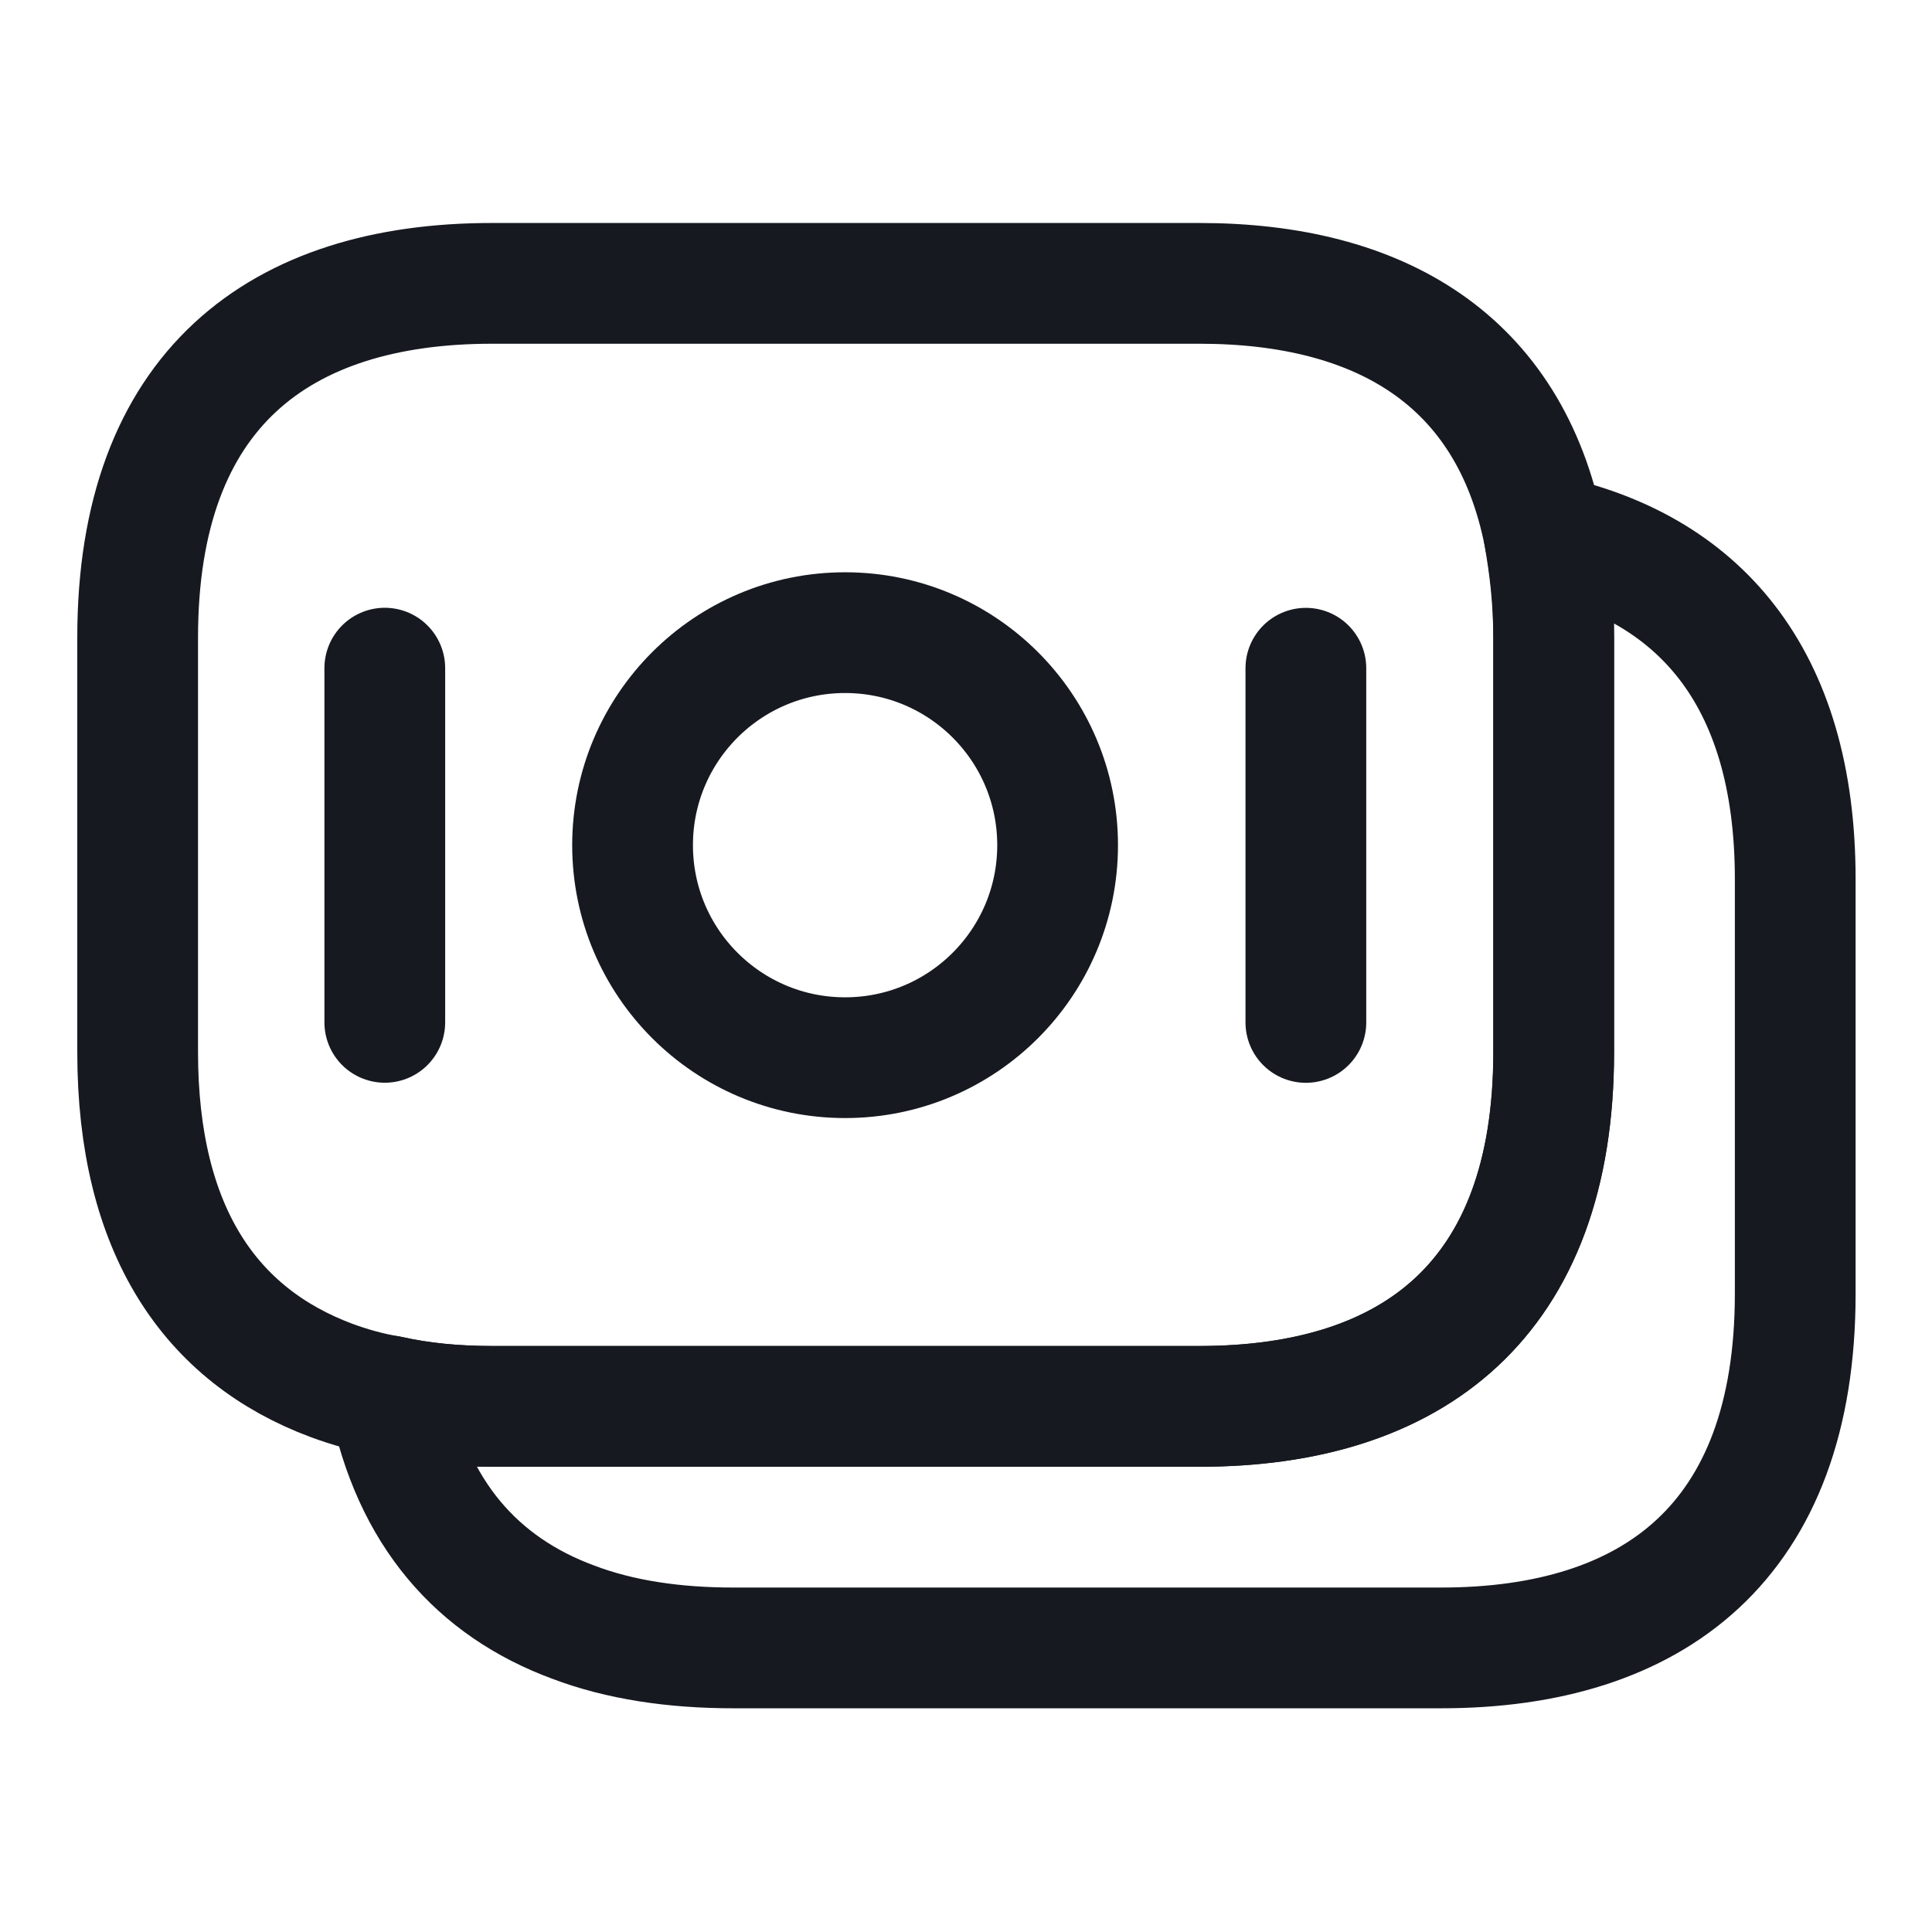
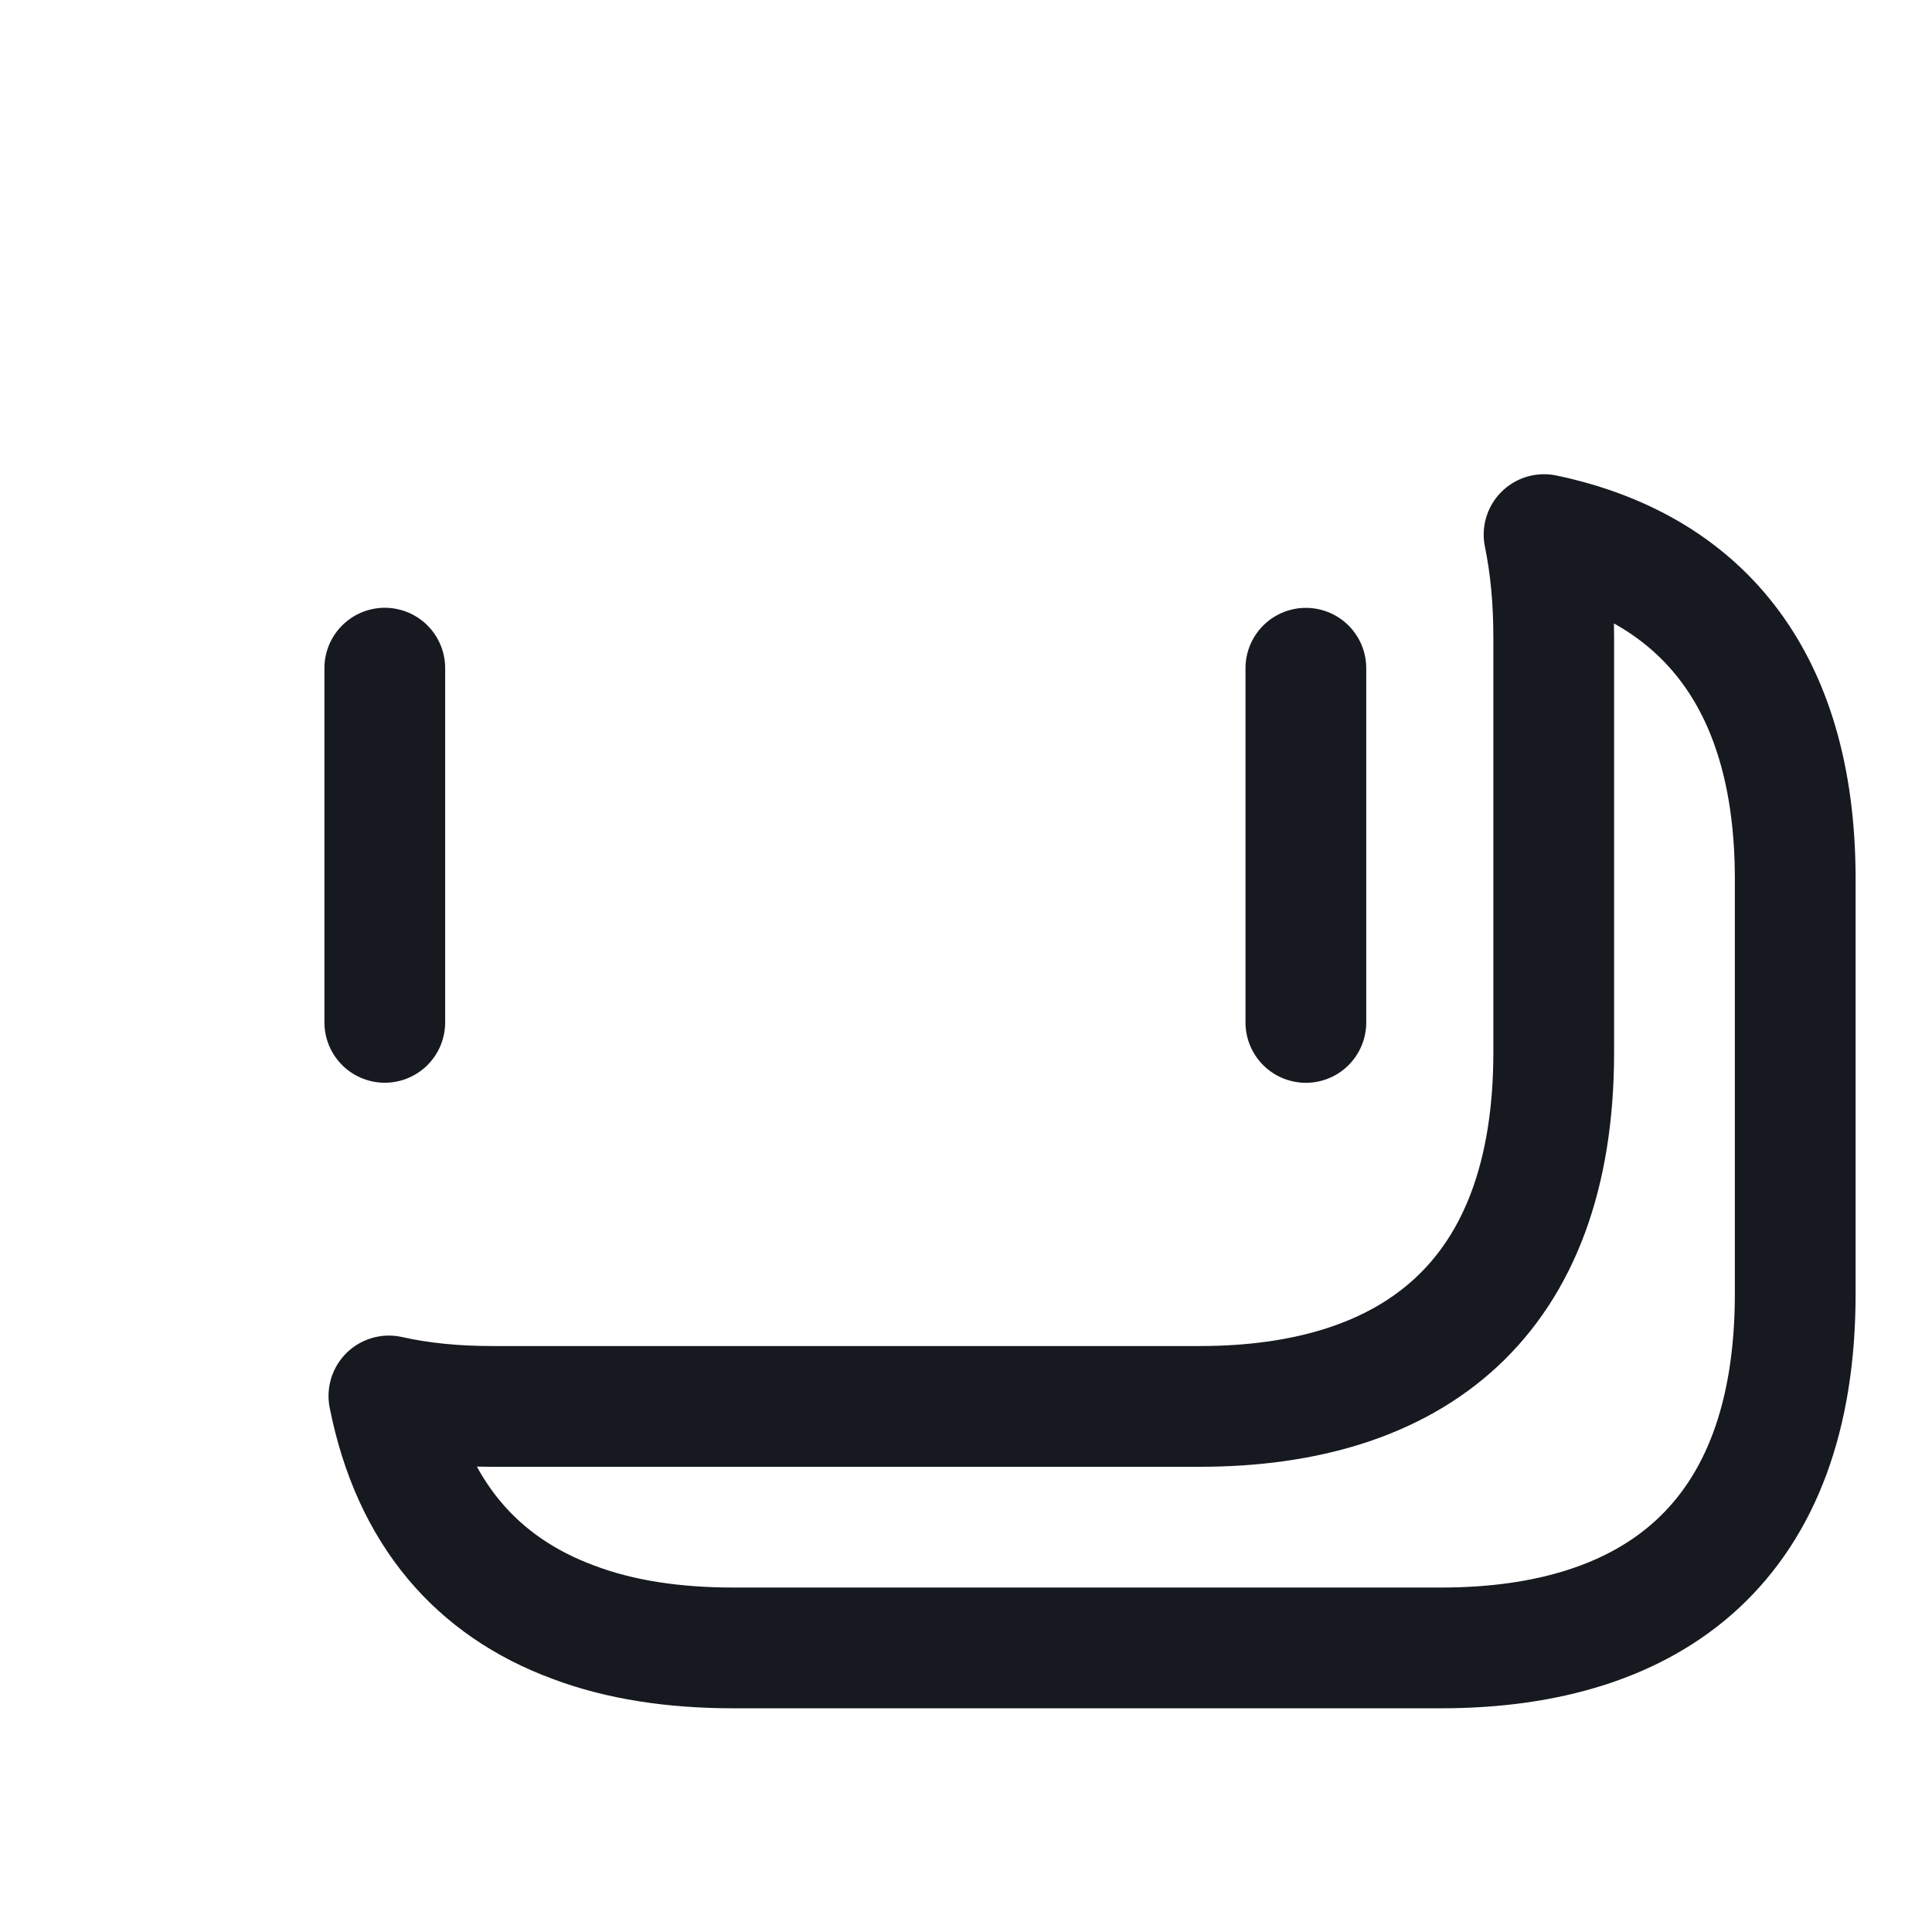
<svg xmlns="http://www.w3.org/2000/svg" fill="none" viewBox="0 0 24 24" height="24" width="24">
  <g id="money">
-     <path stroke-linejoin="round" stroke-linecap="round" stroke-miterlimit="10" stroke-width="1.5" stroke="#161920" d="M19.3 7.919V13.069C19.3 16.149 17.54 17.47 14.9 17.47H6.11C5.66 17.47 5.23 17.43 4.83 17.34C4.58 17.299 4.34 17.23 4.12 17.149C2.62 16.59 1.71 15.29 1.71 13.069V7.919C1.71 4.839 3.47 3.52 6.11 3.52H14.9C17.14 3.52 18.75 4.47 19.18 6.64C19.25 7.04 19.3 7.449 19.3 7.919Z" id="Vector" />
    <path stroke-linejoin="round" stroke-linecap="round" stroke-miterlimit="10" stroke-width="1.5" stroke="#161920" d="M22.301 10.921V16.071C22.301 19.151 20.541 20.471 17.901 20.471H9.111C8.371 20.471 7.701 20.371 7.121 20.151C5.931 19.711 5.121 18.801 4.831 17.341C5.231 17.431 5.661 17.471 6.111 17.471H14.901C17.541 17.471 19.301 16.151 19.301 13.071V7.921C19.301 7.451 19.261 7.031 19.181 6.641C21.081 7.041 22.301 8.381 22.301 10.921Z" id="Vector_2" />
-     <path stroke-linejoin="round" stroke-linecap="round" stroke-miterlimit="10" stroke-width="1.5" stroke="#161920" d="M10.498 13.139C11.956 13.139 13.138 11.957 13.138 10.499C13.138 9.041 11.956 7.859 10.498 7.859C9.04 7.859 7.858 9.041 7.858 10.499C7.858 11.957 9.04 13.139 10.498 13.139Z" id="Vector_3" />
    <path stroke-linejoin="round" stroke-linecap="round" stroke-miterlimit="10" stroke-width="1.5" stroke="#161920" d="M4.78 8.3V12.7" id="Vector_4" />
    <path stroke-linejoin="round" stroke-linecap="round" stroke-miterlimit="10" stroke-width="1.5" stroke="#161920" d="M16.222 8.301V12.701" id="Vector_5" />
  </g>
</svg>